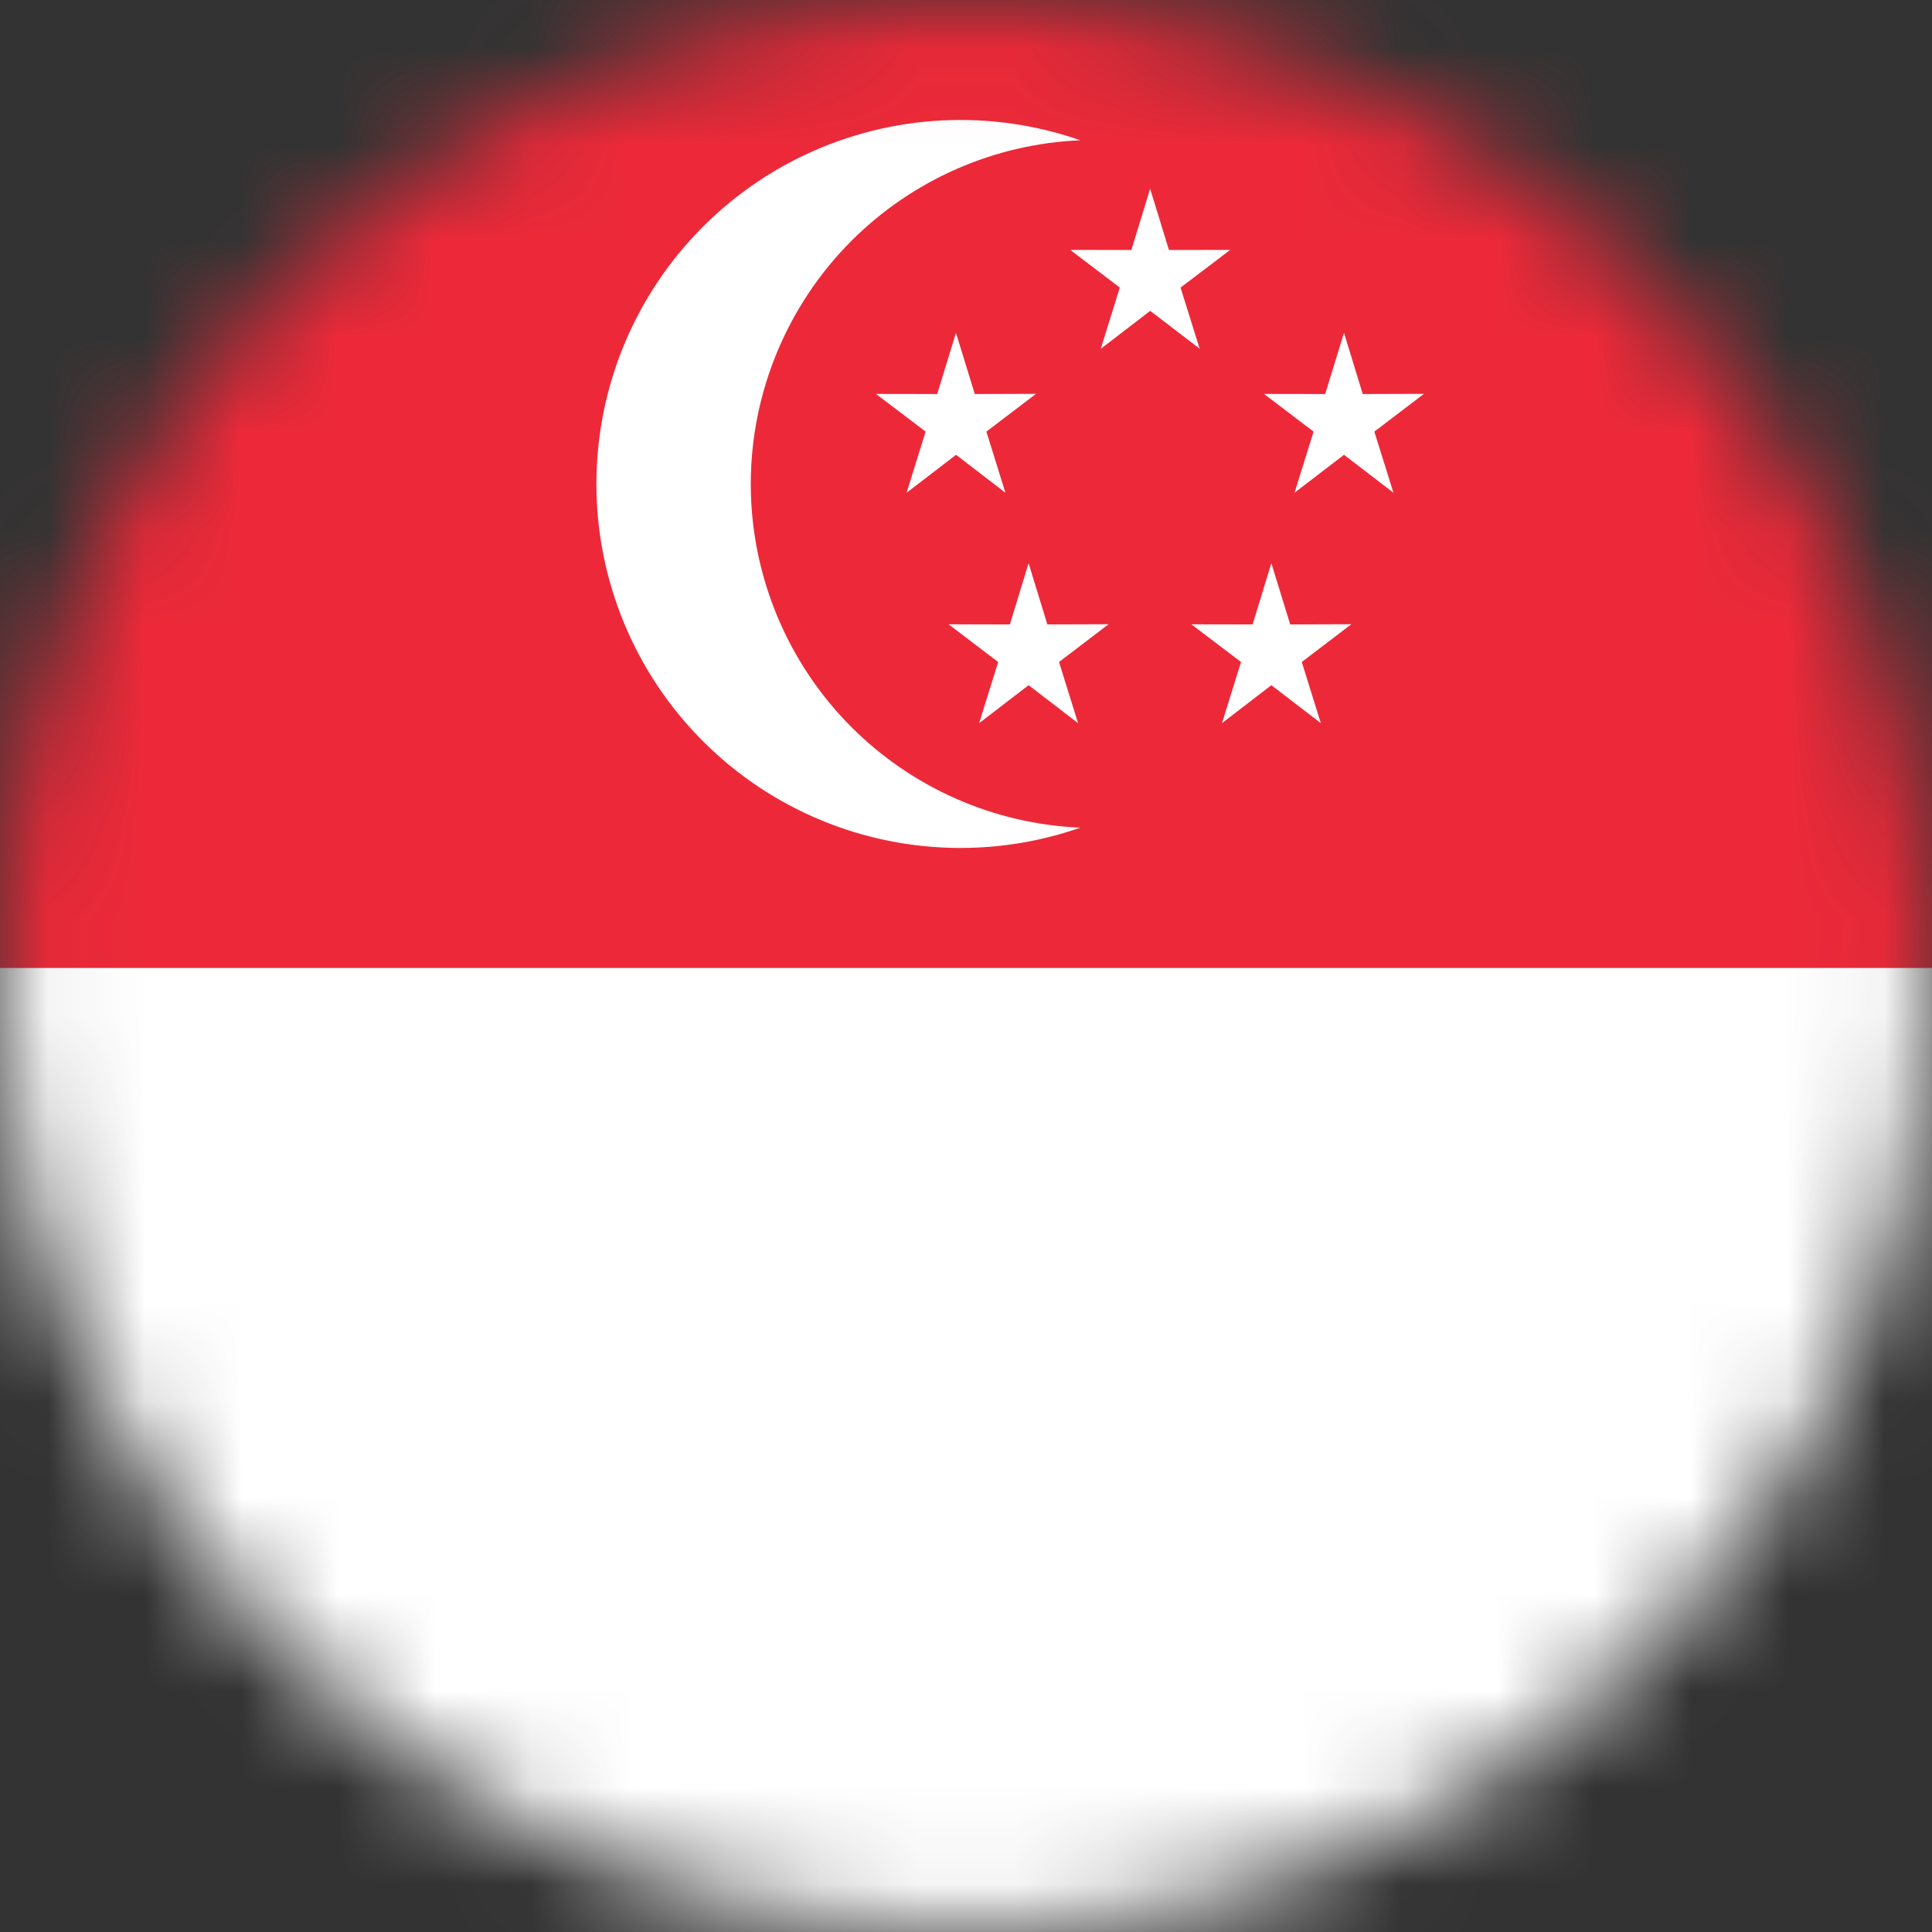
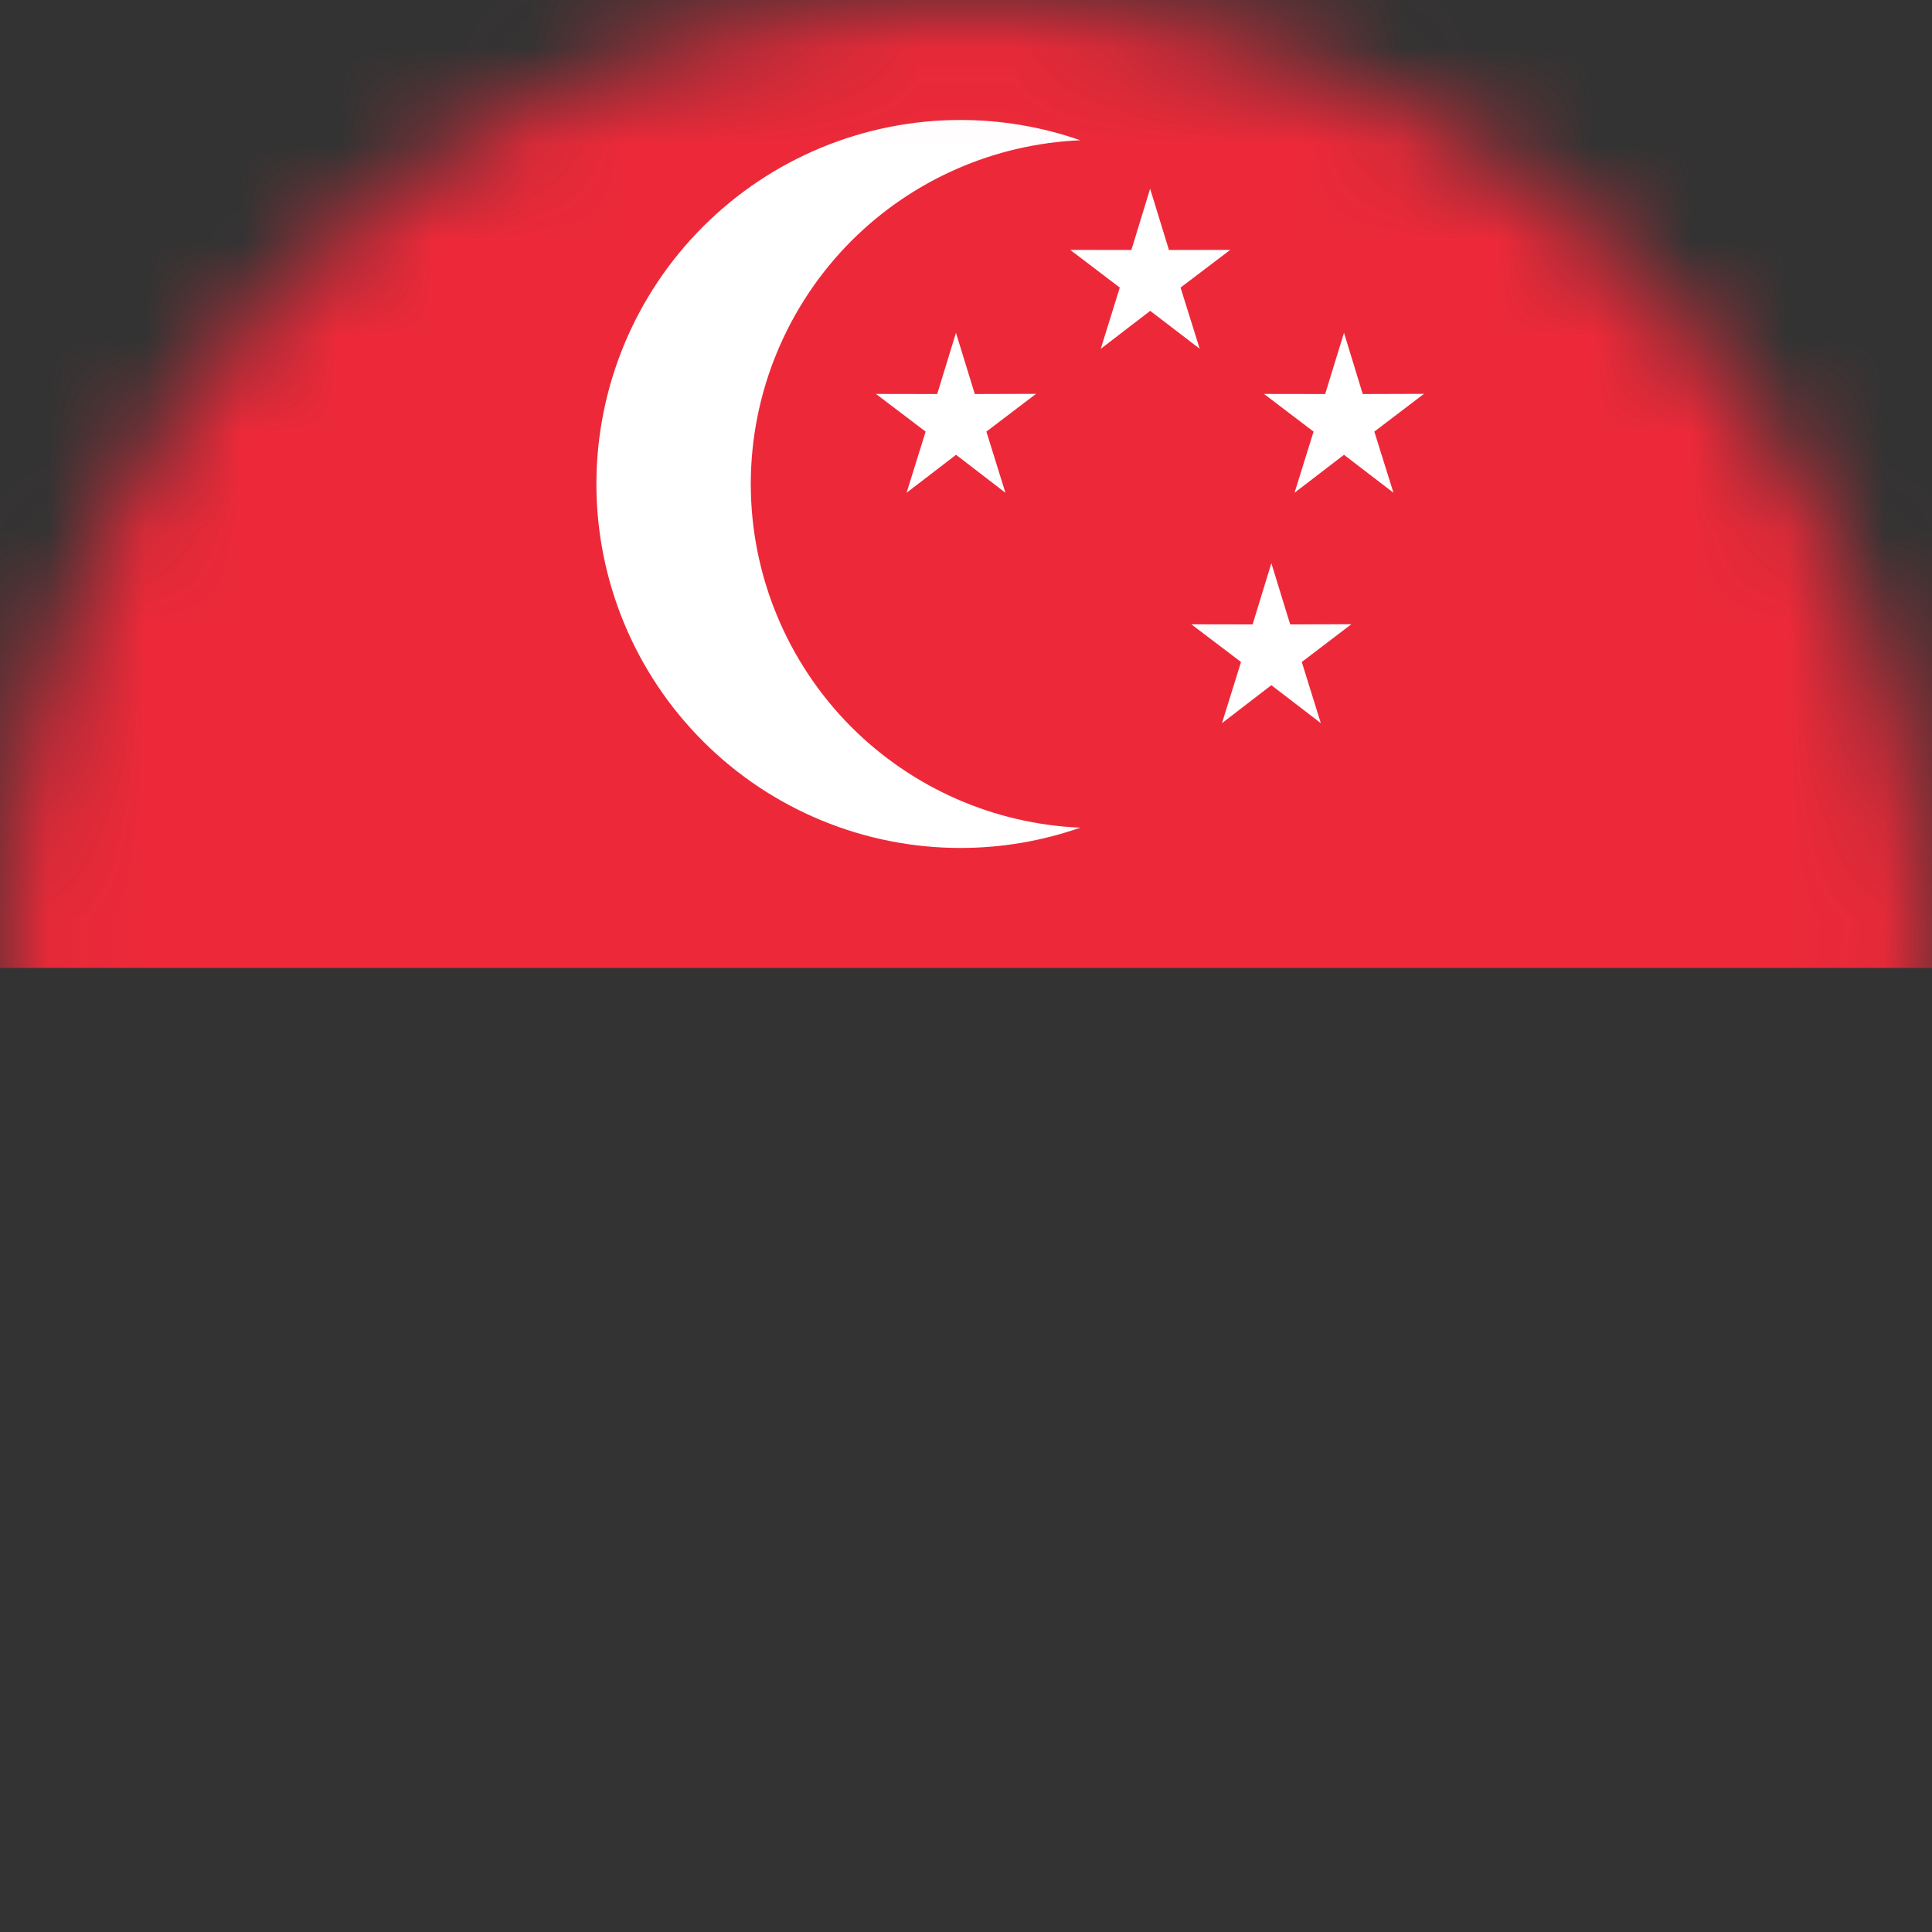
<svg xmlns="http://www.w3.org/2000/svg" width="20" height="20" viewBox="0 0 20 20" fill="none">
  <rect x="0" y="0" width="20" height="20" fill="#333333" stroke="none" />
  <g clip-path="url(#clip0_82_3479)">
    <mask id="mask0_82_3479" style="mask-type:luminance" maskUnits="userSpaceOnUse" x="0" y="0" width="20" height="20">
      <path d="M10 20C15.523 20 20 15.523 20 10C20 4.477 15.523 0 10 0C4.477 0 0 4.477 0 10C0 15.523 4.477 20 10 20Z" fill="white" />
    </mask>
    <g mask="url(#mask0_82_3479)">
      <path d="M30.06 0H0V10.02H30.06V0Z" fill="#ED2939" />
    </g>
    <mask id="mask1_82_3479" style="mask-type:luminance" maskUnits="userSpaceOnUse" x="0" y="0" width="20" height="20">
      <path d="M10 20C15.523 20 20 15.523 20 10C20 4.477 15.523 0 10 0C4.477 0 0 4.477 0 10C0 15.523 4.477 20 10 20Z" fill="white" />
    </mask>
    <g mask="url(#mask1_82_3479)">
-       <path d="M30.06 10.02H0V20.04H30.06V10.02Z" fill="white" />
-     </g>
+       </g>
    <mask id="mask2_82_3479" style="mask-type:luminance" maskUnits="userSpaceOnUse" x="0" y="0" width="20" height="20">
      <path d="M10 20C15.523 20 20 15.523 20 10C20 4.477 15.523 0 10 0C4.477 0 0 4.477 0 10C0 15.523 4.477 20 10 20Z" fill="white" />
    </mask>
    <g mask="url(#mask2_82_3479)">
      <path d="M8.815 7.528C8.148 6.86 7.772 5.954 7.772 5.01C7.772 4.066 8.148 3.16 8.815 2.492C9.448 1.86 10.293 1.49 11.183 1.452C10.788 1.314 10.369 1.242 9.942 1.242C8.943 1.242 7.984 1.639 7.278 2.346C6.571 3.052 6.174 4.011 6.174 5.01C6.174 6.009 6.571 6.968 7.278 7.674C7.984 8.381 8.943 8.778 9.942 8.778C10.369 8.778 10.788 8.706 11.183 8.568C10.293 8.53 9.448 8.16 8.815 7.528Z" fill="white" />
    </g>
    <mask id="mask3_82_3479" style="mask-type:luminance" maskUnits="userSpaceOnUse" x="0" y="0" width="20" height="20">
      <path d="M10 20C15.523 20 20 15.523 20 10C20 4.477 15.523 0 10 0C4.477 0 0 4.477 0 10C0 15.523 4.477 20 10 20Z" fill="white" />
    </mask>
    <g mask="url(#mask3_82_3479)">
      <path d="M10.408 5.101L9.897 4.708L9.385 5.101L9.582 4.468L9.068 4.078L9.702 4.079L9.896 3.445L10.091 4.079L10.725 4.077L10.211 4.468L10.408 5.101Z" fill="white" />
    </g>
    <mask id="mask4_82_3479" style="mask-type:luminance" maskUnits="userSpaceOnUse" x="0" y="0" width="20" height="20">
      <path d="M10 20C15.523 20 20 15.523 20 10C20 4.477 15.523 0 10 0C4.477 0 0 4.477 0 10C0 15.523 4.477 20 10 20Z" fill="white" />
    </mask>
    <g mask="url(#mask4_82_3479)">
      <path d="M14.425 5.101L13.913 4.708L13.401 5.101L13.598 4.468L13.085 4.078L13.718 4.079L13.913 3.445L14.107 4.079L14.741 4.077L14.227 4.468L14.425 5.101Z" fill="white" />
    </g>
    <mask id="mask5_82_3479" style="mask-type:luminance" maskUnits="userSpaceOnUse" x="0" y="0" width="20" height="20">
      <path d="M10 20C15.523 20 20 15.523 20 10C20 4.477 15.523 0 10 0C4.477 0 0 4.477 0 10C0 15.523 4.477 20 10 20Z" fill="white" />
    </mask>
    <g mask="url(#mask5_82_3479)">
      <path d="M12.419 3.61L11.907 3.218L11.395 3.611L11.592 2.977L11.079 2.587L11.712 2.588L11.906 1.954L12.101 2.588L12.735 2.587L12.221 2.977L12.419 3.61Z" fill="white" />
    </g>
    <mask id="mask6_82_3479" style="mask-type:luminance" maskUnits="userSpaceOnUse" x="0" y="0" width="20" height="20">
-       <path d="M10 20C15.523 20 20 15.523 20 10C20 4.477 15.523 0 10 0C4.477 0 0 4.477 0 10C0 15.523 4.477 20 10 20Z" fill="white" />
-     </mask>
+       </mask>
    <g mask="url(#mask6_82_3479)">
      <path d="M11.16 7.486L10.648 7.093L10.136 7.486L10.333 6.853L9.82 6.463L10.454 6.464L10.648 5.83L10.842 6.464L11.476 6.462L10.963 6.853L11.16 7.486Z" fill="white" />
    </g>
    <mask id="mask7_82_3479" style="mask-type:luminance" maskUnits="userSpaceOnUse" x="0" y="0" width="20" height="20">
      <path d="M10 20C15.523 20 20 15.523 20 10C20 4.477 15.523 0 10 0C4.477 0 0 4.477 0 10C0 15.523 4.477 20 10 20Z" fill="white" />
    </mask>
    <g mask="url(#mask7_82_3479)">
      <path d="M13.673 7.486L13.161 7.093L12.65 7.486L12.847 6.853L12.333 6.463L12.967 6.464L13.161 5.83L13.356 6.464L13.989 6.462L13.476 6.853L13.673 7.486Z" fill="white" />
    </g>
  </g>
  <defs>
    <clipPath id="clip0_82_3479">
      <rect width="20" height="20" fill="white" />
    </clipPath>
  </defs>
</svg>